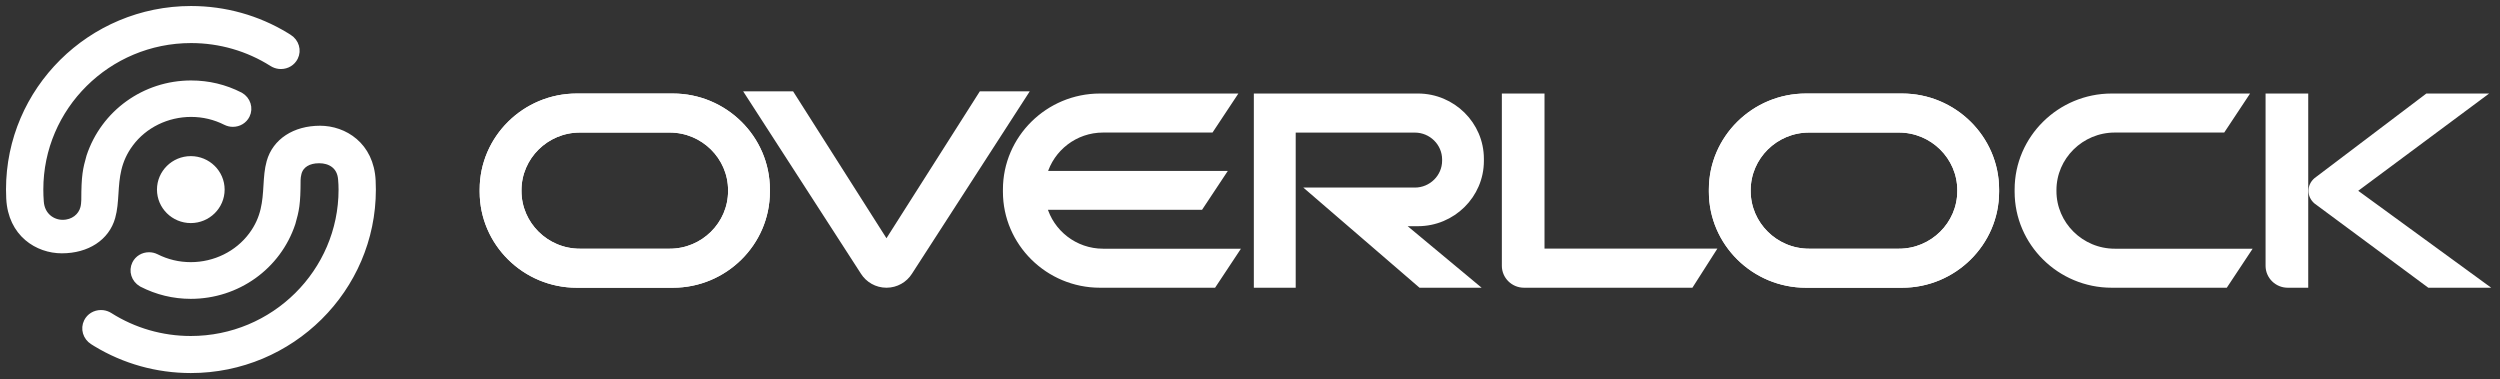
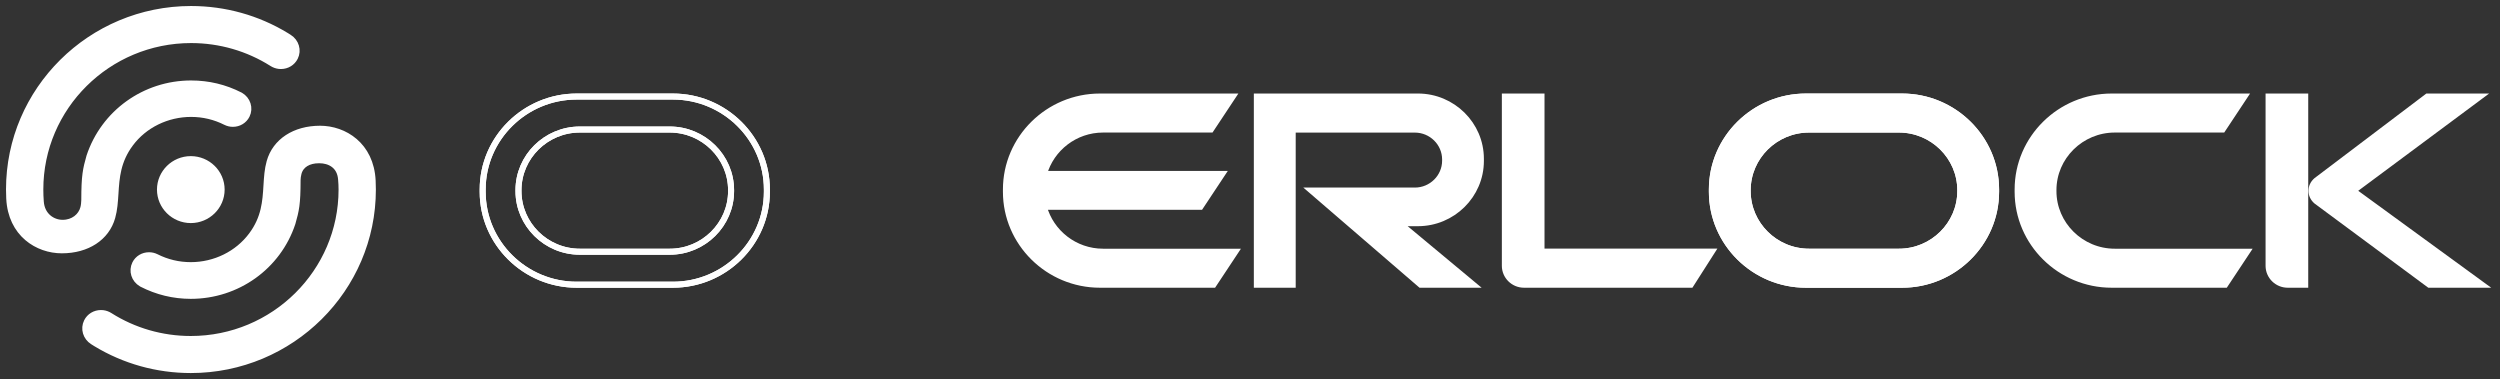
<svg xmlns="http://www.w3.org/2000/svg" width="277" height="42" viewBox="0 0 277 42" fill="none">
  <rect x="0" y="0" width="277" height="42" fill="#333333" stroke="none" />
-   <path d="M81.003 21.174C81.003 24.868 77.946 27.89 74.209 27.89H64.242C60.505 27.89 57.447 24.868 57.447 21.174V21.069C57.447 17.375 60.505 14.352 64.242 14.352H74.209C77.946 14.352 81.003 17.375 81.003 21.069V21.174ZM74.558 10.697H63.892C58.166 10.697 53.48 15.328 53.48 20.989V21.254C53.48 26.914 58.166 31.546 63.892 31.546H74.558C80.285 31.546 84.97 26.914 84.97 21.254V20.989C84.97 15.328 80.285 10.697 74.558 10.697Z" fill="white" />
-   <path d="M81.003 21.174C81.003 24.868 77.946 27.89 74.209 27.89H64.242C60.505 27.89 57.447 24.868 57.447 21.174V21.069C57.447 17.375 60.505 14.352 64.242 14.352H74.209C77.946 14.352 81.003 17.375 81.003 21.069V21.174ZM74.558 10.697H63.892C58.166 10.697 53.48 15.328 53.48 20.989V21.254C53.48 26.914 58.166 31.546 63.892 31.546H74.558C80.285 31.546 84.97 26.914 84.97 21.254V20.989C84.97 15.328 80.285 10.697 74.558 10.697Z" fill="white" />
  <path d="M166.739 10.697H170.798V27.879H189.676L187.336 31.546H168.857C167.692 31.546 166.739 30.604 166.739 29.453V10.697Z" fill="white" />
  <path d="M251.359 10.697H255.418V31.546H253.476C252.312 31.546 251.359 30.604 251.359 29.453V10.697Z" fill="white" />
  <path d="M122.219 27.89C119.089 27.89 116.438 25.77 115.658 22.911H133.01L135.422 19.27H115.676C116.477 16.442 119.112 14.353 122.219 14.353H134.168L136.59 10.697H121.87C116.143 10.697 111.458 15.328 111.458 20.988V21.254C111.458 26.915 116.143 31.546 121.87 31.546H134.453L136.875 27.89H122.219Z" fill="white" />
  <path d="M164.081 17.838V17.587C164.081 13.797 160.944 10.696 157.11 10.696H139.259V31.546H143.23V14.358H156.767C158.612 14.358 160.12 15.85 160.12 17.673V17.801C160.12 19.624 158.612 21.116 156.767 21.116L145.305 21.116L157.406 31.546H163.242L155.046 24.728H157.11C160.944 24.728 164.081 21.628 164.081 17.838Z" fill="white" />
  <path d="M234.316 27.89C230.579 27.89 227.521 24.868 227.521 21.174V21.068C227.521 17.375 230.579 14.353 234.316 14.353H246.265L248.687 10.697H233.967C228.24 10.697 223.554 15.328 223.554 20.988V21.254C223.554 26.915 228.24 31.546 233.967 31.546H246.55L248.972 27.89H234.316Z" fill="white" />
-   <path d="M98.22 27.017L87.693 10.454H82.956L95.674 30.148C96.203 30.987 97.146 31.546 98.22 31.546C99.294 31.546 100.236 30.987 100.765 30.148L113.484 10.454H108.747L98.22 27.017Z" fill="white" />
  <path d="M217.2 21.174C217.2 24.868 214.142 27.89 210.405 27.89H200.438C196.701 27.89 193.643 24.868 193.643 21.174V21.069C193.643 17.375 196.701 14.352 200.438 14.352H210.405C214.142 14.352 217.2 17.375 217.2 21.069V21.174ZM210.754 10.697H200.088C194.362 10.697 189.676 15.328 189.676 20.989V21.254C189.676 26.914 194.362 31.546 200.088 31.546H210.754C216.481 31.546 221.167 26.914 221.167 21.254V20.989C221.167 15.328 216.481 10.697 210.754 10.697Z" fill="white" />
  <path d="M217.2 21.174C217.2 24.868 214.142 27.89 210.405 27.89H200.438C196.701 27.89 193.643 24.868 193.643 21.174V21.069C193.643 17.375 196.701 14.352 200.438 14.352H210.405C214.142 14.352 217.2 17.375 217.2 21.069V21.174ZM210.754 10.697H200.088C194.362 10.697 189.676 15.328 189.676 20.989V21.254C189.676 26.914 194.362 31.546 200.088 31.546H210.754C216.481 31.546 221.167 26.914 221.167 21.254V20.989C221.167 15.328 216.481 10.697 210.754 10.697Z" fill="white" />
  <path d="M268.95 10.697H274.787L260.729 21.143L275 31.546H269.164L256.659 22.289C255.928 21.659 255.928 20.627 256.659 19.997L268.95 10.697Z" fill="white" />
  <path d="M21.141 41C17.413 41 13.786 39.989 10.626 38.072L10.283 37.857C9.514 37.379 9.231 36.424 9.625 35.634C9.916 35.048 10.515 34.685 11.188 34.685C11.464 34.685 11.732 34.747 11.983 34.869C12.041 34.898 12.099 34.929 12.154 34.964C14.832 36.663 17.941 37.562 21.141 37.562C30.352 37.562 37.846 30.136 37.846 21.007C37.846 20.571 37.829 20.313 37.795 19.884C37.685 18.297 36.471 17.755 35.389 17.755H35.343C34.2 17.755 33.323 18.248 33.078 19.193C33.001 19.489 32.983 19.691 32.972 19.941C32.971 22.652 32.808 23.295 32.406 24.723C30.809 29.548 26.28 32.779 21.141 32.779C19.229 32.779 17.404 32.331 15.717 31.468L15.669 31.438C14.879 30.981 14.572 30.017 14.97 29.217C15.257 28.641 15.847 28.282 16.509 28.282C16.781 28.282 17.046 28.342 17.294 28.463C18.506 29.074 19.794 29.379 21.141 29.379C23.811 29.379 26.328 28.139 27.876 26.061C29.308 24.14 29.419 22.317 29.526 20.554C29.581 19.639 29.634 18.774 29.873 17.927C30.508 15.668 32.651 14.265 35.465 14.265C38.134 14.265 41.096 16.065 41.288 20.016C41.305 20.344 41.313 20.675 41.313 21.007C41.313 32.031 32.264 41 21.141 41Z" fill="white" />
  <path d="M6.849 27.734C4.179 27.734 1.217 25.935 1.025 21.984C1.009 21.655 1 21.325 1 20.992C1 9.969 10.049 1 21.172 1C24.905 1 28.537 2.014 31.7 3.935L32.031 4.143C32.799 4.621 33.082 5.576 32.688 6.365C32.397 6.951 31.798 7.315 31.125 7.315C30.849 7.315 30.581 7.253 30.33 7.13C30.271 7.102 30.215 7.071 30.161 7.037C27.481 5.337 24.372 4.438 21.172 4.438C11.961 4.438 4.467 11.864 4.467 20.992C4.467 21.424 4.484 21.904 4.518 22.338C4.627 23.925 5.842 24.689 6.925 24.689H6.953C8.104 24.689 8.989 23.98 9.236 23.028C9.312 22.733 9.33 22.42 9.341 22.17C9.342 19.458 9.505 18.76 9.908 17.332C11.504 12.507 16.033 9.249 21.172 9.249C23.083 9.249 24.908 9.683 26.596 10.545L26.64 10.567C27.433 11.022 27.742 11.986 27.343 12.787C27.055 13.362 26.466 13.72 25.803 13.72C25.531 13.72 25.267 13.659 25.019 13.538C23.808 12.926 22.52 12.621 21.172 12.621C18.503 12.621 15.992 13.852 14.455 15.915C13.021 17.838 12.904 19.672 12.792 21.446C12.733 22.362 12.678 23.228 12.44 24.073C11.805 26.331 9.663 27.734 6.849 27.734Z" fill="white" />
  <path d="M21.141 24.383C19.258 24.383 17.726 22.868 17.726 21.007C17.726 19.146 19.258 17.632 21.141 17.632C23.024 17.632 24.556 19.146 24.556 21.007C24.556 22.868 23.024 24.383 21.141 24.383Z" fill="white" />
  <path d="M81.003 21.174C81.003 24.868 77.946 27.89 74.209 27.89H64.242C60.505 27.89 57.447 24.868 57.447 21.174V21.069C57.447 17.375 60.505 14.352 64.242 14.352H74.209C77.946 14.352 81.003 17.375 81.003 21.069V21.174ZM74.558 10.697H63.892C58.166 10.697 53.48 15.328 53.48 20.989V21.254C53.48 26.914 58.166 31.546 63.892 31.546H74.558C80.285 31.546 84.97 26.914 84.97 21.254V20.989C84.97 15.328 80.285 10.697 74.558 10.697Z" stroke="white" stroke-width="0.667" stroke-miterlimit="10" />
  <path d="M81.003 21.174C81.003 24.868 77.946 27.89 74.209 27.89H64.242C60.505 27.89 57.447 24.868 57.447 21.174V21.069C57.447 17.375 60.505 14.352 64.242 14.352H74.209C77.946 14.352 81.003 17.375 81.003 21.069V21.174ZM74.558 10.697H63.892C58.166 10.697 53.48 15.328 53.48 20.989V21.254C53.48 26.914 58.166 31.546 63.892 31.546H74.558C80.285 31.546 84.97 26.914 84.97 21.254V20.989C84.97 15.328 80.285 10.697 74.558 10.697Z" stroke="white" stroke-width="0.667" stroke-miterlimit="10" />
  <path d="M166.739 10.697H170.798V27.879H189.676L187.336 31.546H168.857C167.692 31.546 166.739 30.604 166.739 29.453V10.697Z" stroke="white" stroke-width="0.667" stroke-miterlimit="10" />
  <path d="M251.359 10.697H255.418V31.546H253.476C252.312 31.546 251.359 30.604 251.359 29.453V10.697Z" stroke="white" stroke-width="0.667" stroke-miterlimit="10" />
  <path d="M122.219 27.89C119.089 27.89 116.438 25.77 115.658 22.911H133.01L135.422 19.27H115.676C116.477 16.442 119.112 14.353 122.219 14.353H134.168L136.59 10.697H121.87C116.143 10.697 111.458 15.328 111.458 20.988V21.254C111.458 26.915 116.143 31.546 121.87 31.546H134.453L136.875 27.89H122.219Z" stroke="white" stroke-width="0.667" stroke-miterlimit="10" />
  <path d="M164.081 17.838V17.587C164.081 13.797 160.944 10.696 157.11 10.696H139.259V31.546H143.23V14.358H156.767C158.612 14.358 160.12 15.85 160.12 17.673V17.801C160.12 19.624 158.612 21.116 156.767 21.116L145.305 21.116L157.406 31.546H163.242L155.046 24.728H157.11C160.944 24.728 164.081 21.628 164.081 17.838Z" stroke="white" stroke-width="0.667" stroke-miterlimit="10" />
  <path d="M234.316 27.89C230.579 27.89 227.521 24.868 227.521 21.174V21.068C227.521 17.375 230.579 14.353 234.316 14.353H246.265L248.687 10.697H233.967C228.24 10.697 223.554 15.328 223.554 20.988V21.254C223.554 26.915 228.24 31.546 233.967 31.546H246.55L248.972 27.89H234.316Z" stroke="white" stroke-width="0.667" stroke-miterlimit="10" />
-   <path d="M98.22 27.017L87.693 10.454H82.956L95.674 30.148C96.203 30.987 97.146 31.546 98.22 31.546C99.294 31.546 100.236 30.987 100.765 30.148L113.484 10.454H108.747L98.22 27.017Z" stroke="white" stroke-width="0.667" stroke-miterlimit="10" />
  <path d="M217.2 21.174C217.2 24.868 214.142 27.89 210.405 27.89H200.438C196.701 27.89 193.643 24.868 193.643 21.174V21.069C193.643 17.375 196.701 14.352 200.438 14.352H210.405C214.142 14.352 217.2 17.375 217.2 21.069V21.174ZM210.754 10.697H200.088C194.362 10.697 189.676 15.328 189.676 20.989V21.254C189.676 26.914 194.362 31.546 200.088 31.546H210.754C216.481 31.546 221.167 26.914 221.167 21.254V20.989C221.167 15.328 216.481 10.697 210.754 10.697Z" stroke="white" stroke-width="0.667" stroke-miterlimit="10" />
  <path d="M217.2 21.174C217.2 24.868 214.142 27.89 210.405 27.89H200.438C196.701 27.89 193.643 24.868 193.643 21.174V21.069C193.643 17.375 196.701 14.352 200.438 14.352H210.405C214.142 14.352 217.2 17.375 217.2 21.069V21.174ZM210.754 10.697H200.088C194.362 10.697 189.676 15.328 189.676 20.989V21.254C189.676 26.914 194.362 31.546 200.088 31.546H210.754C216.481 31.546 221.167 26.914 221.167 21.254V20.989C221.167 15.328 216.481 10.697 210.754 10.697Z" stroke="white" stroke-width="0.667" stroke-miterlimit="10" />
  <path d="M268.95 10.697H274.787L260.729 21.143L275 31.546H269.164L256.659 22.289C255.928 21.659 255.928 20.627 256.659 19.997L268.95 10.697Z" stroke="white" stroke-width="0.667" stroke-miterlimit="10" />
  <path d="M21.141 41C17.413 41 13.786 39.989 10.626 38.072L10.283 37.857C9.514 37.379 9.231 36.424 9.625 35.634C9.916 35.048 10.515 34.685 11.188 34.685C11.464 34.685 11.732 34.747 11.983 34.869C12.041 34.898 12.099 34.929 12.154 34.964C14.832 36.663 17.941 37.562 21.141 37.562C30.352 37.562 37.846 30.136 37.846 21.007C37.846 20.571 37.829 20.313 37.795 19.884C37.685 18.297 36.471 17.755 35.389 17.755H35.343C34.2 17.755 33.323 18.248 33.078 19.193C33.001 19.489 32.983 19.691 32.972 19.941C32.971 22.652 32.808 23.295 32.406 24.723C30.809 29.548 26.28 32.779 21.141 32.779C19.229 32.779 17.404 32.331 15.717 31.468L15.669 31.438C14.879 30.981 14.572 30.017 14.97 29.217C15.257 28.641 15.847 28.282 16.509 28.282C16.781 28.282 17.046 28.342 17.294 28.463C18.506 29.074 19.794 29.379 21.141 29.379C23.811 29.379 26.328 28.139 27.876 26.061C29.308 24.14 29.419 22.317 29.526 20.554C29.581 19.639 29.634 18.774 29.873 17.927C30.508 15.668 32.651 14.265 35.465 14.265C38.134 14.265 41.096 16.065 41.288 20.016C41.305 20.344 41.313 20.675 41.313 21.007C41.313 32.031 32.264 41 21.141 41Z" stroke="white" stroke-width="0.667" stroke-miterlimit="10" />
  <path d="M6.849 27.734C4.179 27.734 1.217 25.935 1.025 21.984C1.009 21.655 1 21.325 1 20.992C1 9.969 10.049 1 21.172 1C24.905 1 28.537 2.014 31.7 3.935L32.031 4.143C32.799 4.621 33.082 5.576 32.688 6.365C32.397 6.951 31.798 7.315 31.125 7.315C30.849 7.315 30.581 7.253 30.33 7.13C30.271 7.102 30.215 7.071 30.161 7.037C27.481 5.337 24.372 4.438 21.172 4.438C11.961 4.438 4.467 11.864 4.467 20.992C4.467 21.424 4.484 21.904 4.518 22.338C4.627 23.925 5.842 24.689 6.925 24.689H6.953C8.104 24.689 8.989 23.98 9.236 23.028C9.312 22.733 9.33 22.42 9.341 22.17C9.342 19.458 9.505 18.76 9.908 17.332C11.504 12.507 16.033 9.249 21.172 9.249C23.083 9.249 24.908 9.683 26.596 10.545L26.64 10.567C27.433 11.022 27.742 11.986 27.343 12.787C27.055 13.362 26.466 13.72 25.803 13.72C25.531 13.72 25.267 13.659 25.019 13.538C23.808 12.926 22.52 12.621 21.172 12.621C18.503 12.621 15.992 13.852 14.455 15.915C13.021 17.838 12.904 19.672 12.792 21.446C12.733 22.362 12.678 23.228 12.44 24.073C11.805 26.331 9.663 27.734 6.849 27.734Z" stroke="white" stroke-width="0.667" stroke-miterlimit="10" />
  <path d="M21.141 24.383C19.258 24.383 17.726 22.868 17.726 21.007C17.726 19.146 19.258 17.632 21.141 17.632C23.024 17.632 24.556 19.146 24.556 21.007C24.556 22.868 23.024 24.383 21.141 24.383Z" stroke="white" stroke-width="0.667" stroke-miterlimit="10" />
</svg>